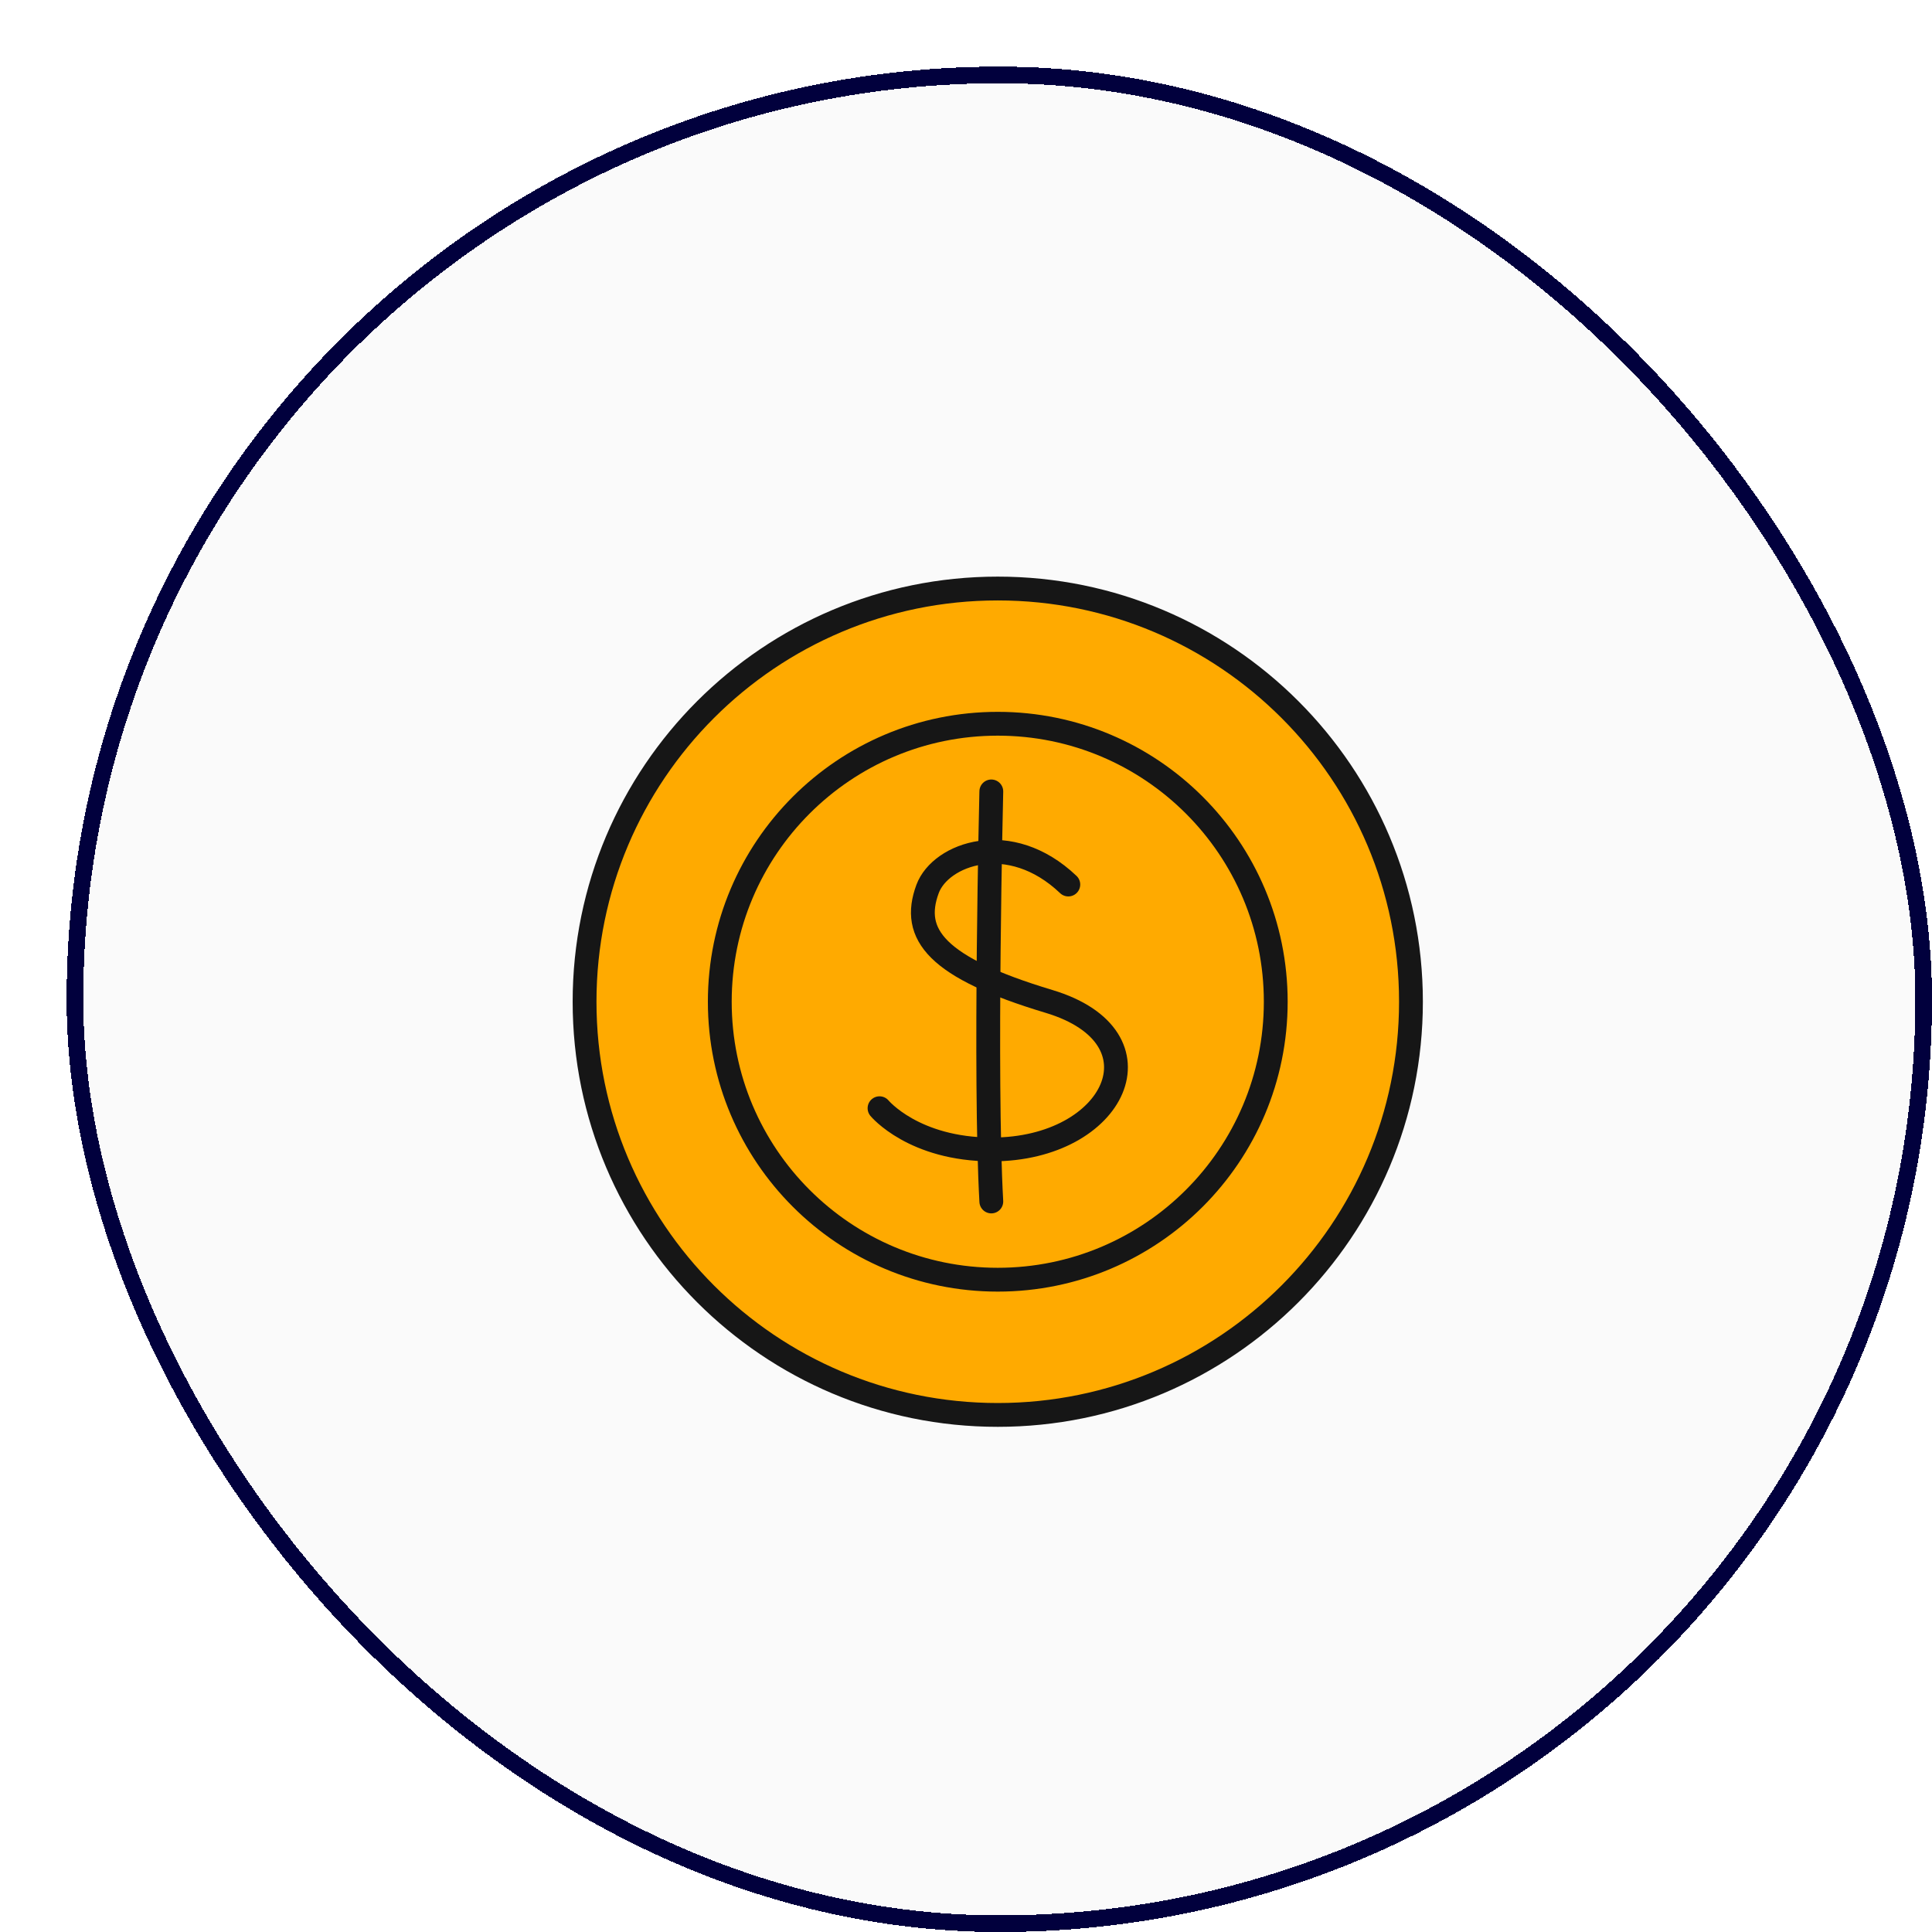
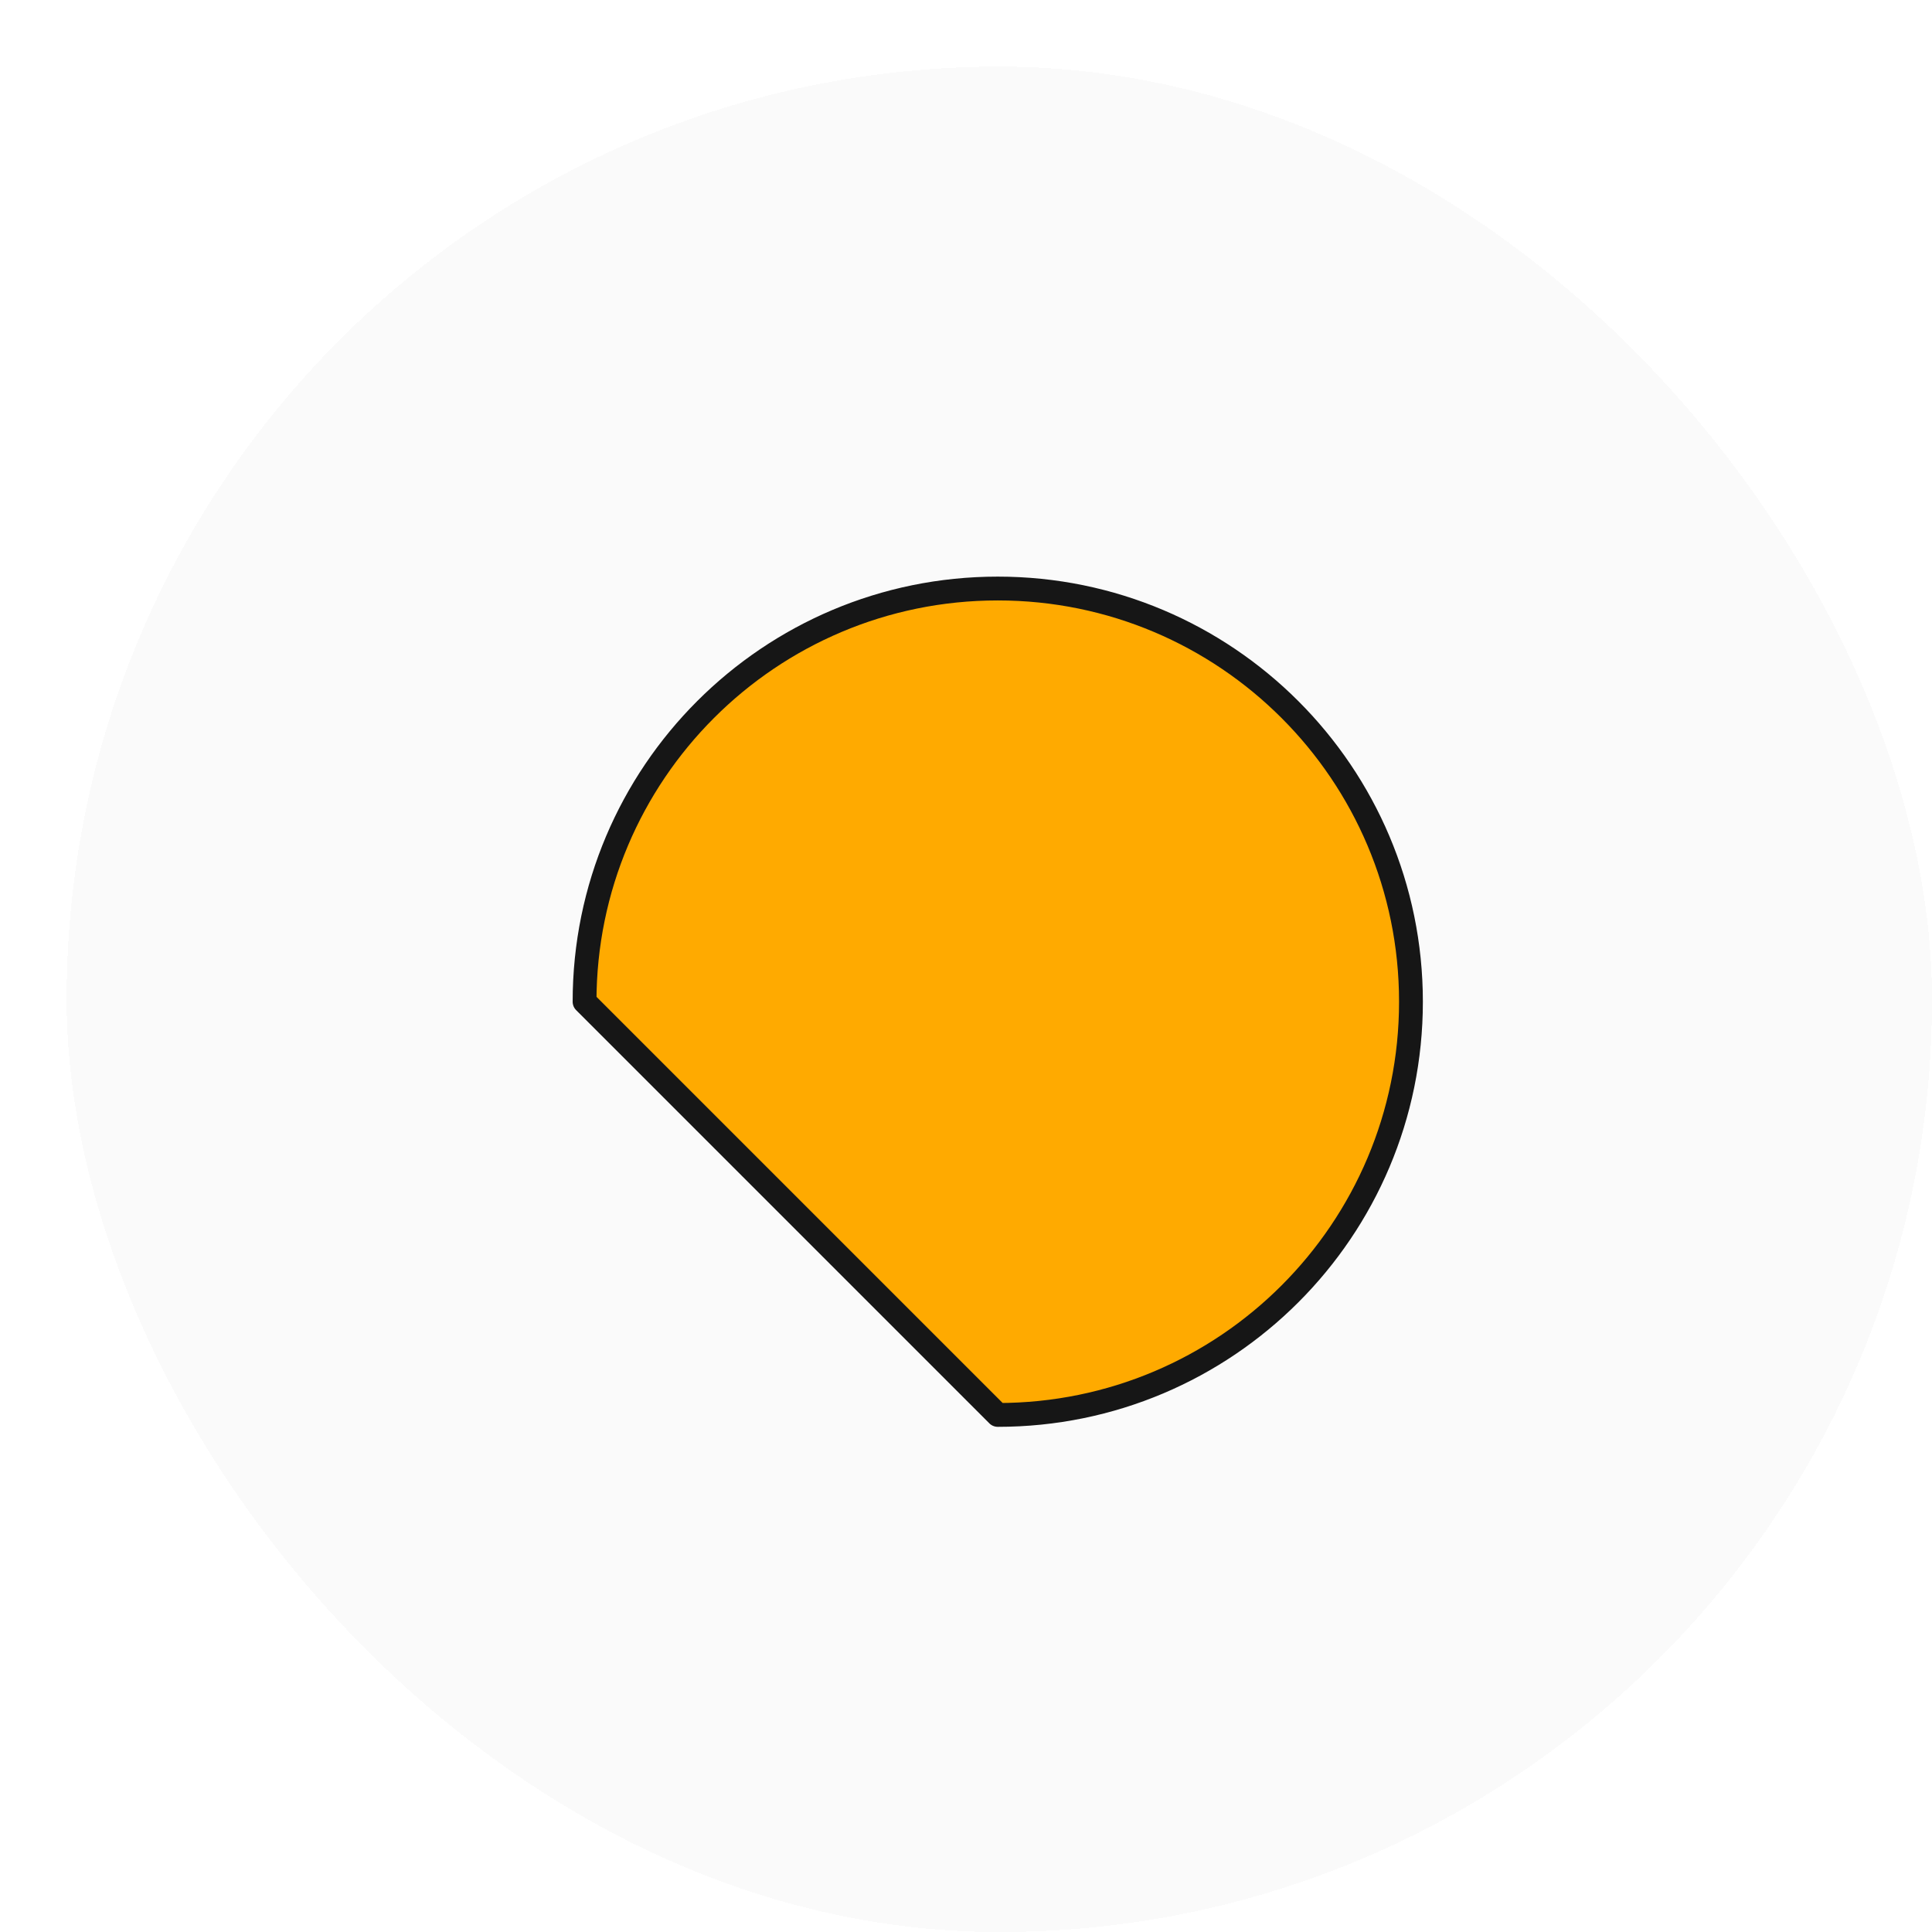
<svg xmlns="http://www.w3.org/2000/svg" width="116" height="116" viewBox="0 0 116 116" fill="none">
  <g filter="url(#filter0_d_5445_77335)">
    <rect width="112" height="112" rx="56" fill="#FAFAFA" shape-rendering="crispEdges" />
-     <rect x="0.5" y="0.5" width="111" height="111" rx="55.5" stroke="#01003D" shape-rendering="crispEdges" />
-     <path d="M55.907 80.954C69.609 80.954 80.716 69.847 80.716 56.145C80.716 42.443 69.609 31.336 55.907 31.336C42.205 31.336 31.098 42.443 31.098 56.145C31.098 69.847 42.205 80.954 55.907 80.954Z" fill="#FFAA00" stroke="#161616" stroke-width="1.43" stroke-linecap="round" stroke-linejoin="round" />
-     <path d="M55.907 72.835C65.125 72.835 72.598 65.363 72.598 56.145C72.598 46.927 65.125 39.455 55.907 39.455C46.689 39.455 39.217 46.927 39.217 56.145C39.217 65.363 46.689 72.835 55.907 72.835Z" stroke="#161616" stroke-width="1.43" stroke-linecap="round" stroke-linejoin="round" />
-     <path d="M60.143 49.108C56.624 45.755 52.475 47.269 51.693 49.373C50.681 52.104 52.218 54.094 58.983 56.126C66.137 58.276 62.97 65.012 55.561 65.015C50.855 65.015 48.808 62.539 48.808 62.539" stroke="#161616" stroke-width="1.43" stroke-linecap="round" stroke-linejoin="round" />
-     <path d="M55.52 43.518C55.52 43.518 55.103 60.711 55.52 68.138" stroke="#161616" stroke-width="1.43" stroke-linecap="round" stroke-linejoin="round" />
+     <path d="M55.907 80.954C69.609 80.954 80.716 69.847 80.716 56.145C80.716 42.443 69.609 31.336 55.907 31.336C42.205 31.336 31.098 42.443 31.098 56.145Z" fill="#FFAA00" stroke="#161616" stroke-width="1.43" stroke-linecap="round" stroke-linejoin="round" />
  </g>
  <defs>
    <filter id="filter0_d_5445_77335" x="0" y="0" width="116" height="116" filterUnits="userSpaceOnUse" color-interpolation-filters="sRGB">
      <feFlood flood-opacity="0" result="BackgroundImageFix" />
      <feColorMatrix in="SourceAlpha" type="matrix" values="0 0 0 0 0 0 0 0 0 0 0 0 0 0 0 0 0 0 127 0" result="hardAlpha" />
      <feOffset dx="4" dy="4" />
      <feComposite in2="hardAlpha" operator="out" />
      <feColorMatrix type="matrix" values="0 0 0 0 0 0 0 0 0 0 0 0 0 0 0 0 0 0 1 0" />
      <feBlend mode="normal" in2="BackgroundImageFix" result="effect1_dropShadow_5445_77335" />
      <feBlend mode="normal" in="SourceGraphic" in2="effect1_dropShadow_5445_77335" result="shape" />
    </filter>
  </defs>
</svg>